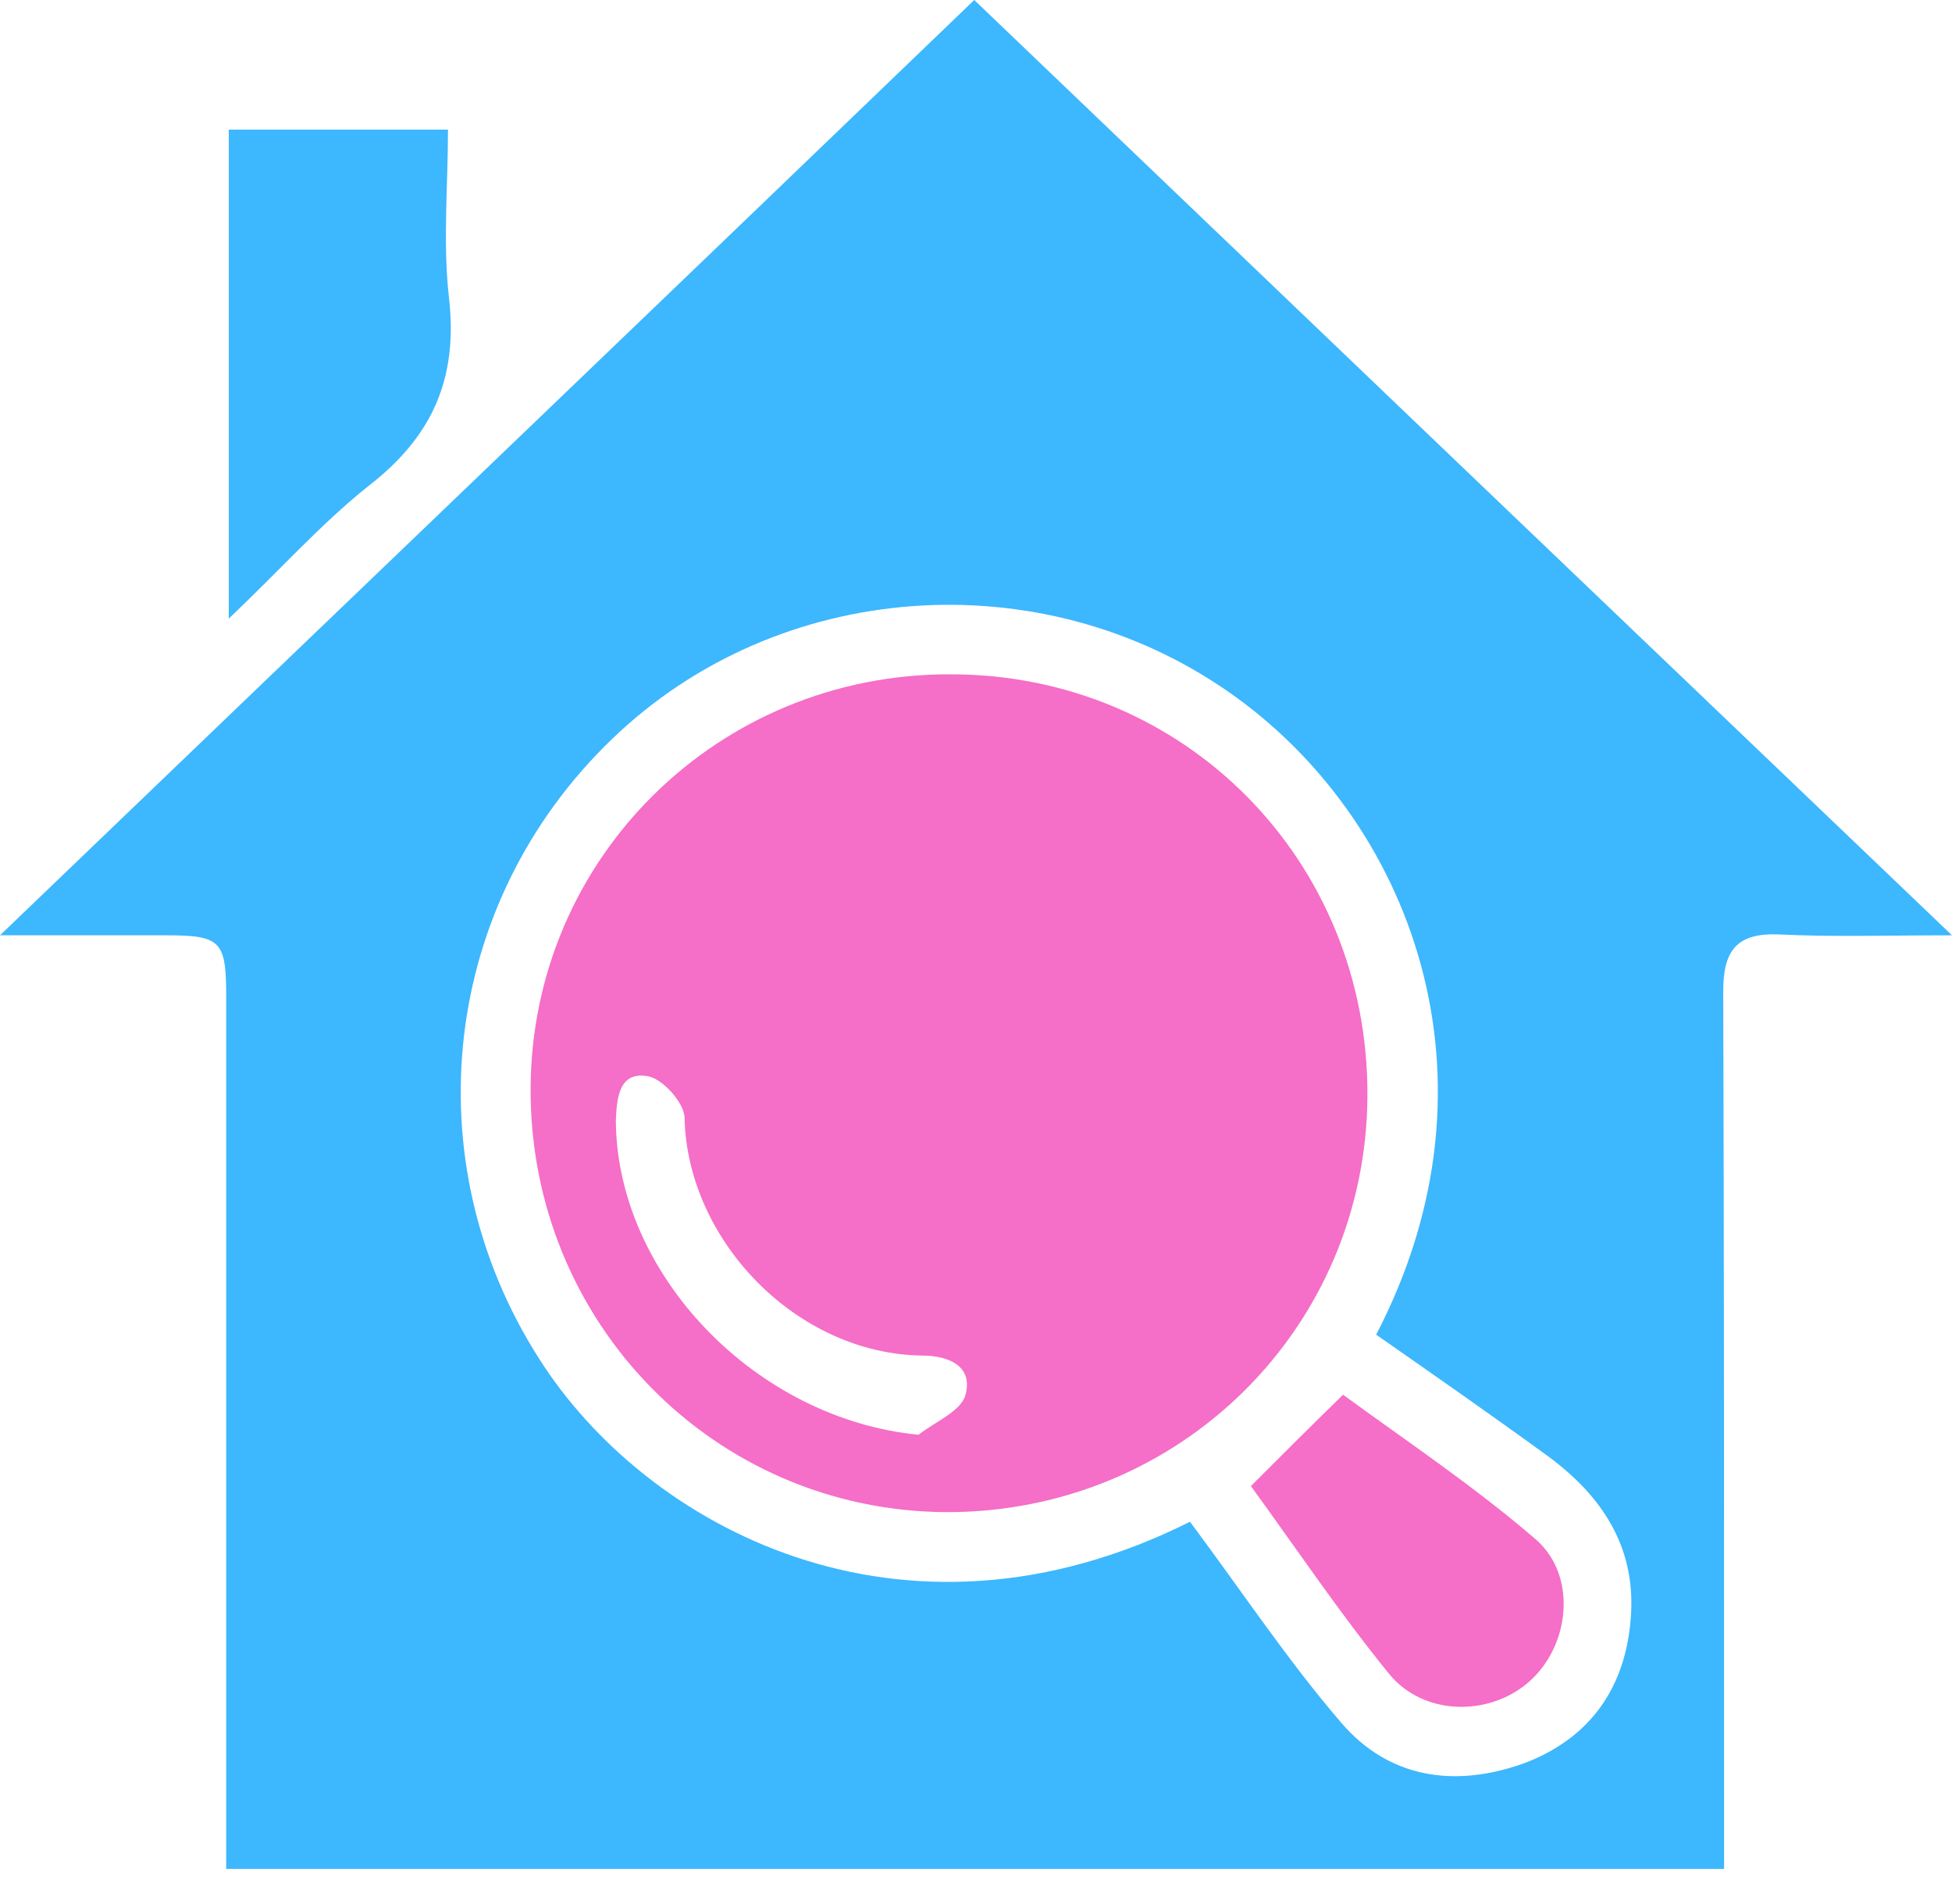
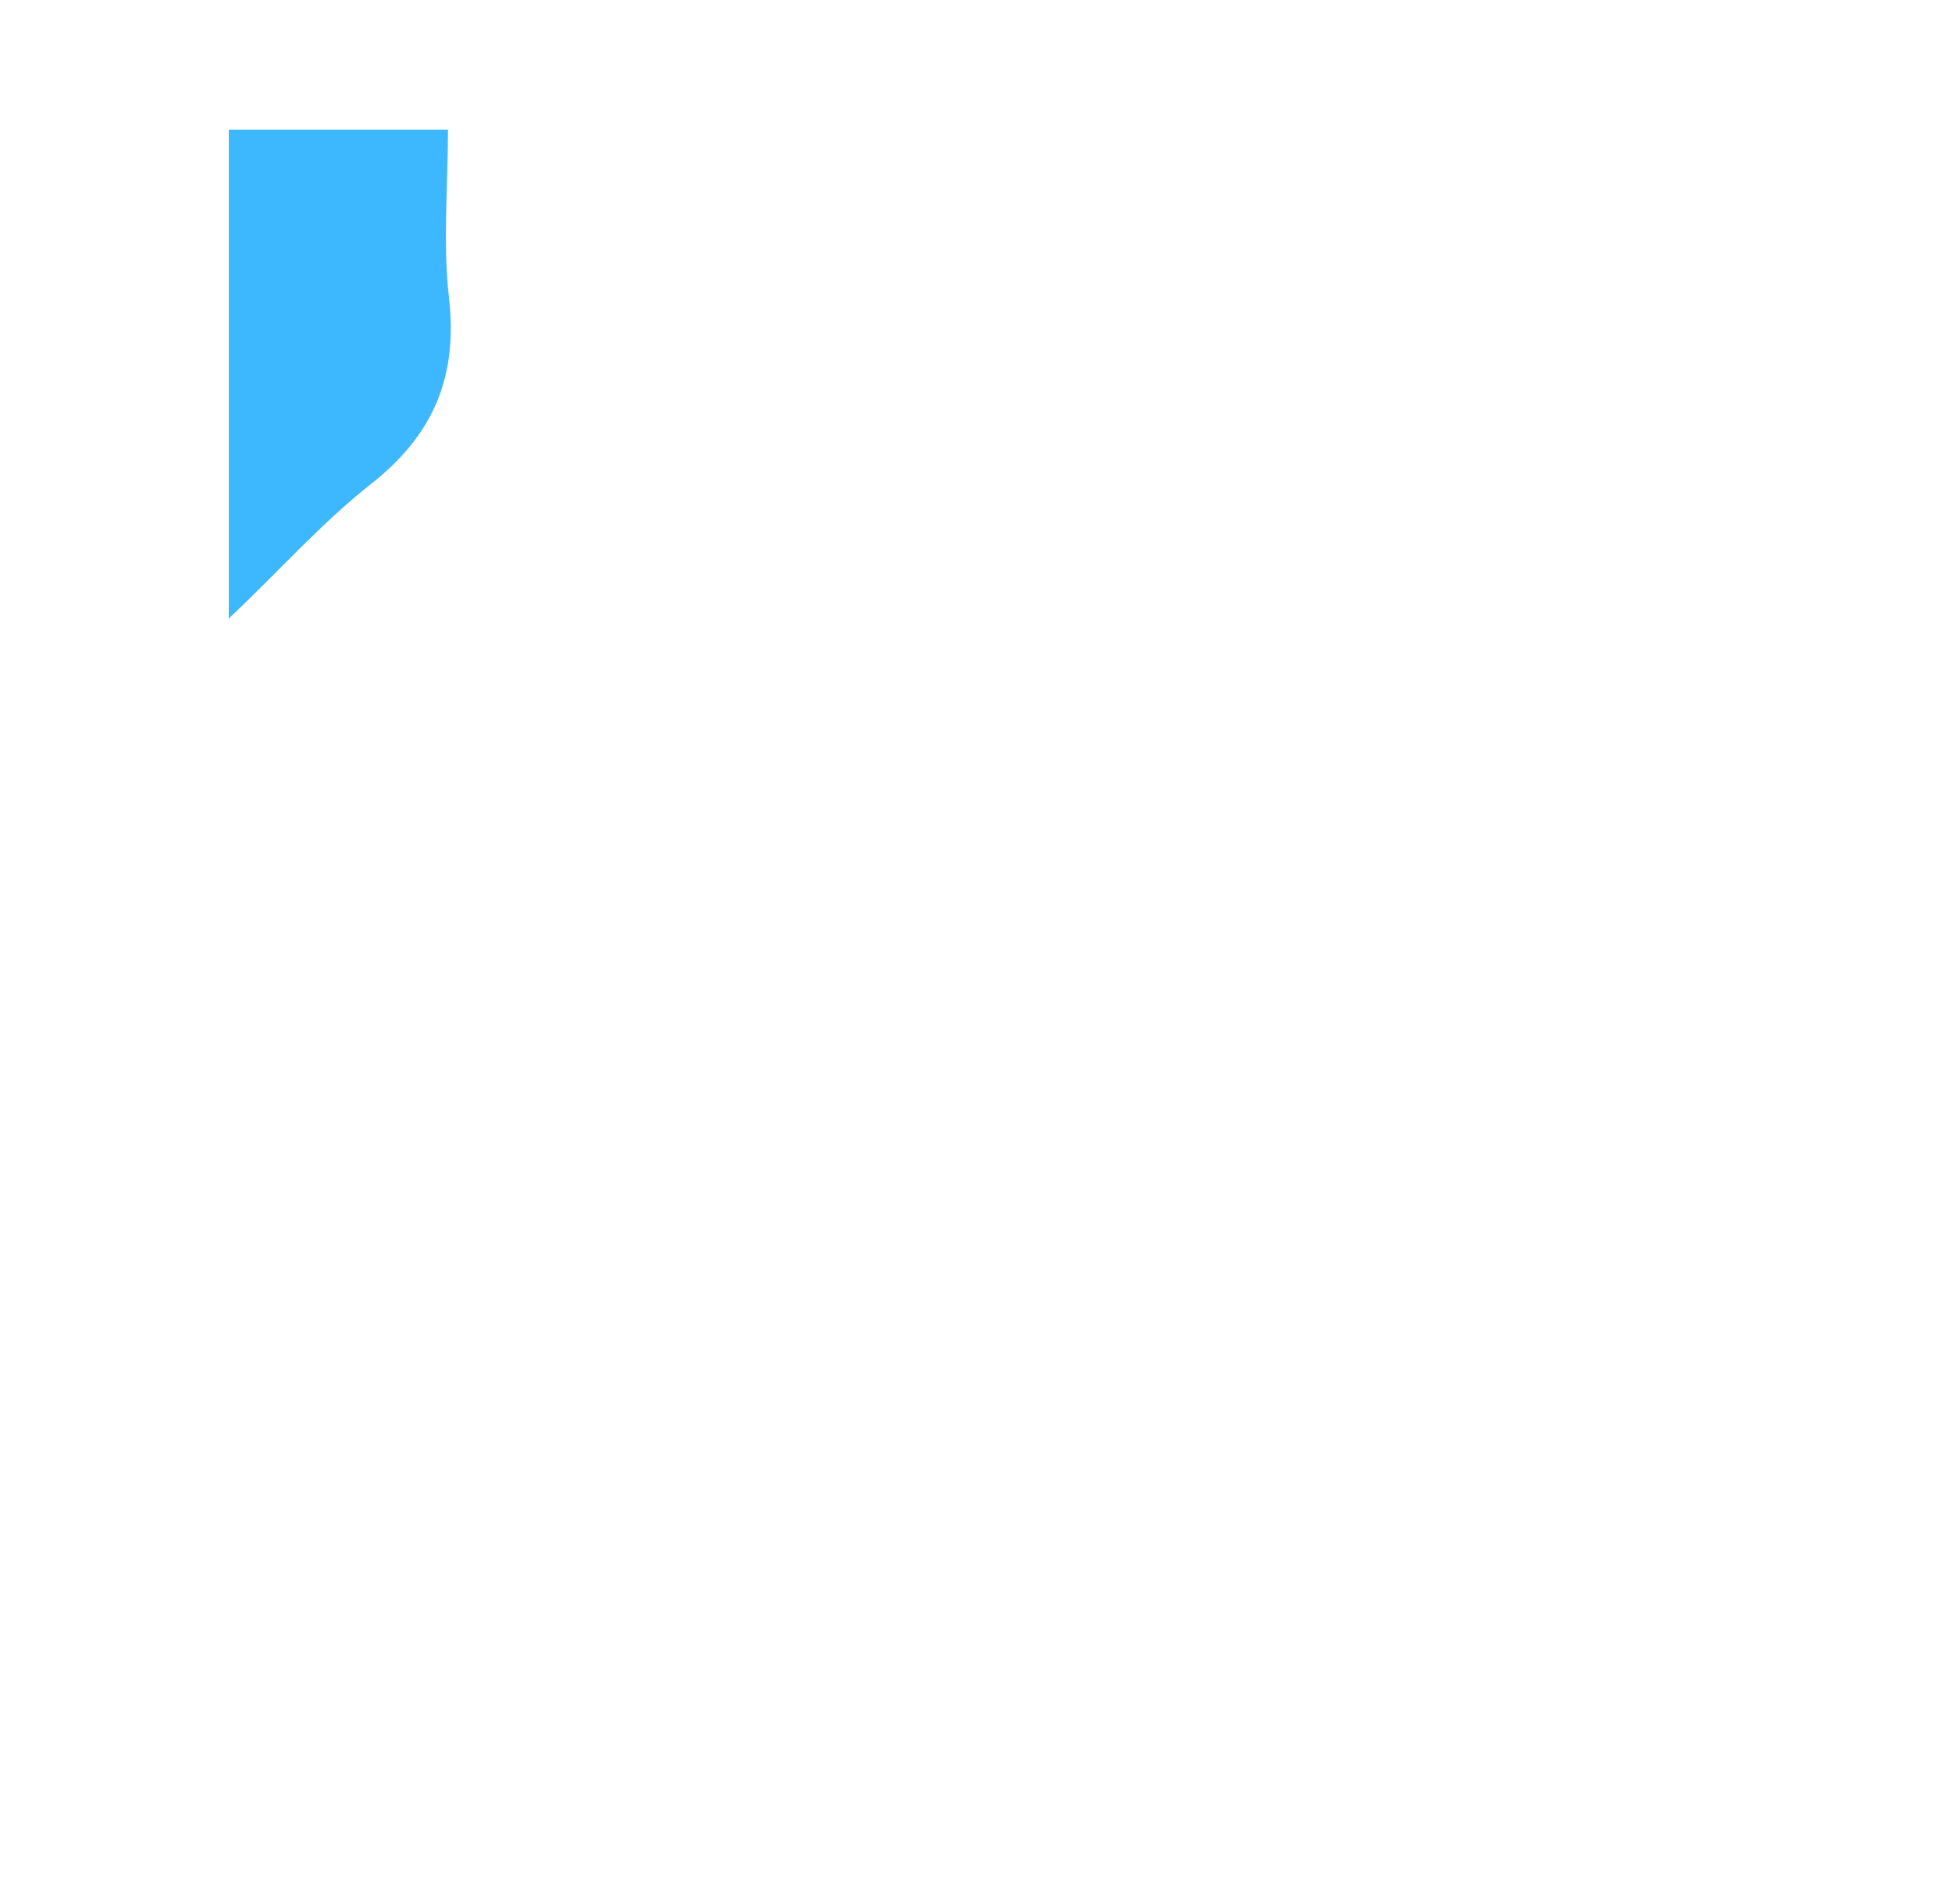
<svg xmlns="http://www.w3.org/2000/svg" width="40" height="39" viewBox="0 0 40 39" fill="none">
-   <path d="M4.635 38.289C4.635 37.005 4.635 35.793 4.635 34.581C4.635 29.857 4.635 25.134 4.635 20.41C4.635 19.287 4.528 19.162 3.422 19.162C2.371 19.162 1.319 19.162 0 19.162C6.756 12.674 13.333 6.381 19.964 0C26.595 6.346 33.191 12.656 40 19.162C38.663 19.162 37.54 19.198 36.453 19.144C35.597 19.109 35.312 19.465 35.312 20.303C35.33 25.954 35.33 31.604 35.33 37.237C35.33 37.558 35.33 37.879 35.33 38.289C25.098 38.289 14.938 38.289 4.635 38.289ZM24.385 31.177C25.437 32.585 26.381 34.011 27.469 35.276C28.449 36.435 29.804 36.631 31.212 36.132C32.602 35.615 33.333 34.545 33.422 33.084C33.512 31.676 32.816 30.642 31.729 29.84C30.553 28.984 29.376 28.164 28.2 27.344C30.945 22.068 28.895 16.756 25.169 14.171C21.301 11.479 15.936 11.872 12.549 15.134C9.037 18.503 8.449 23.779 11.052 27.843C13.226 31.266 18.467 34.136 24.385 31.177Z" fill="#3DB7FD" />
  <path d="M4.688 12.674C4.688 9.216 4.688 5.972 4.688 2.656C6.15 2.656 7.594 2.656 9.18 2.656C9.18 3.797 9.073 4.955 9.198 6.078C9.394 7.754 8.86 8.948 7.541 9.964C6.56 10.749 5.722 11.693 4.688 12.674Z" fill="#3DB7FD" />
-   <path d="M19.483 13.815C24.278 13.815 28.039 17.629 28.021 22.442C28.003 27.201 24.171 30.998 19.376 30.98C14.634 30.945 10.855 27.094 10.873 22.299C10.891 17.576 14.723 13.797 19.483 13.815ZM18.823 29.394C19.162 29.127 19.697 28.913 19.786 28.574C19.946 27.968 19.411 27.772 18.895 27.772C16.31 27.736 14.082 25.401 14.028 22.905C14.028 22.602 13.583 22.103 13.28 22.05C12.691 21.943 12.638 22.478 12.62 22.959C12.638 26.114 15.49 29.073 18.823 29.394Z" fill="#F56EC7" />
-   <path d="M25.633 30.446C26.292 29.786 26.827 29.251 27.522 28.574C28.788 29.501 30.178 30.428 31.444 31.515C32.3 32.228 32.193 33.618 31.408 34.385C30.606 35.169 29.198 35.187 28.467 34.296C27.451 33.048 26.542 31.693 25.633 30.446Z" fill="#F56EC7" />
</svg>